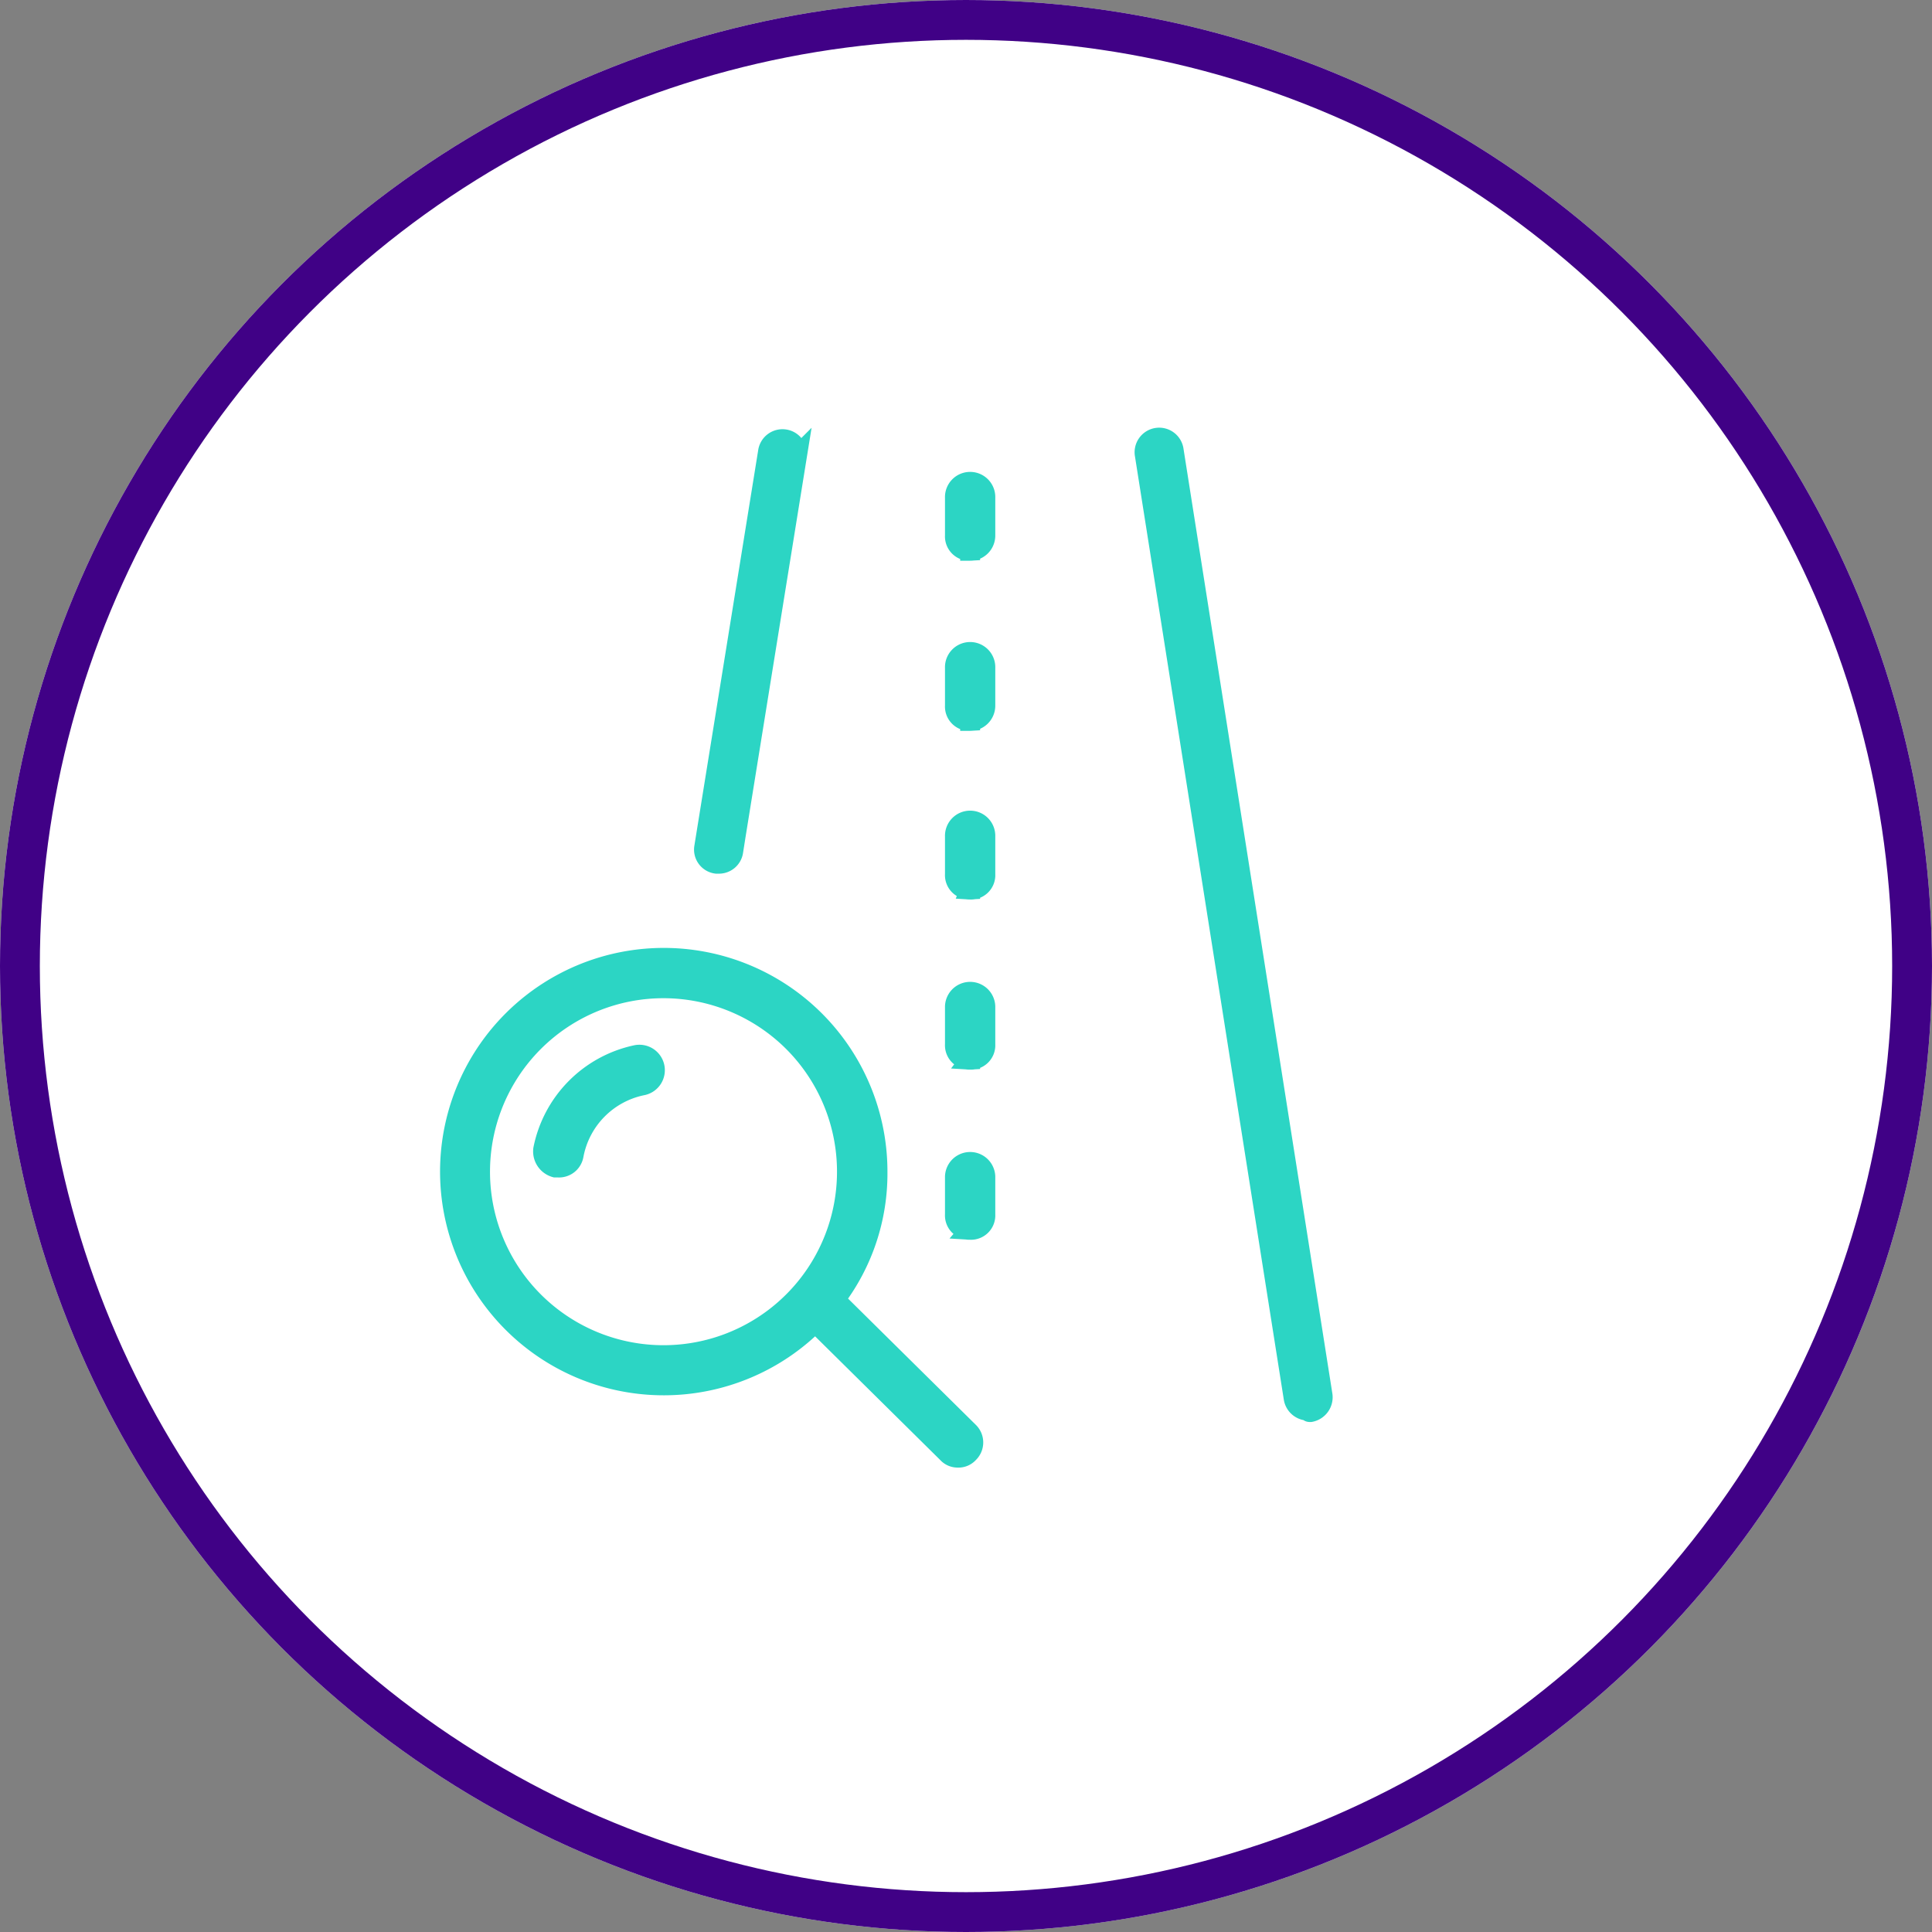
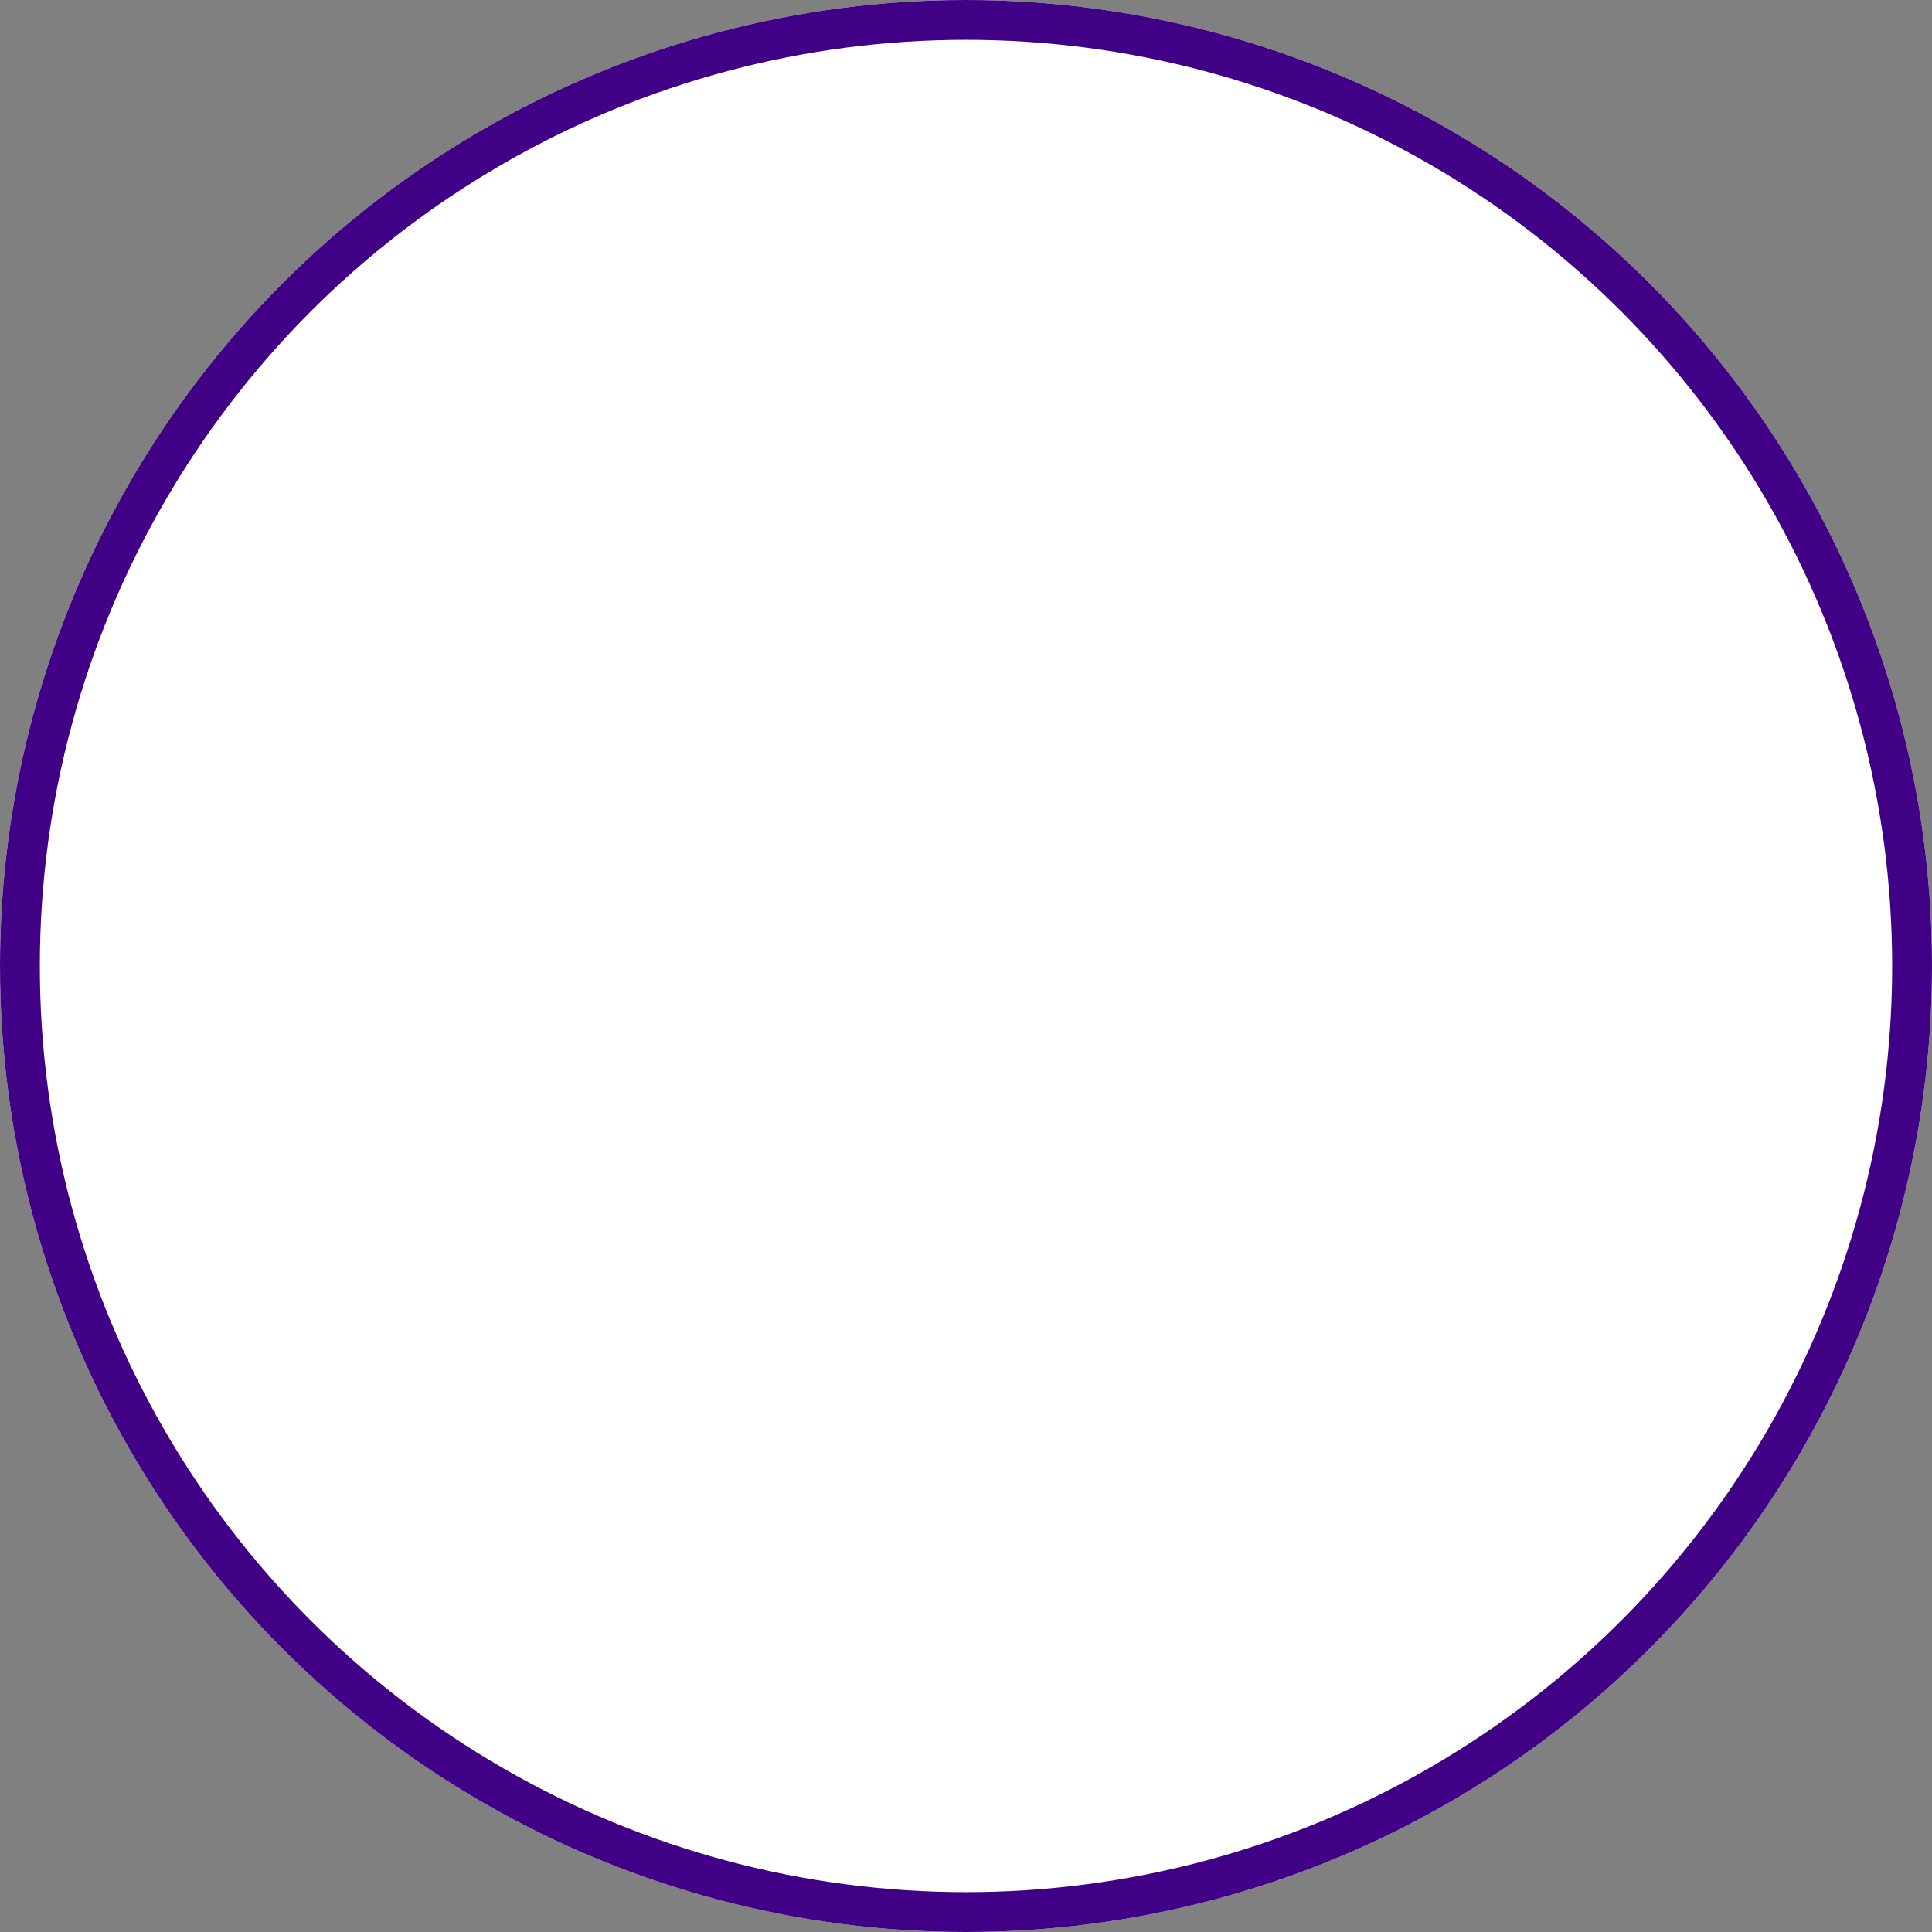
<svg xmlns="http://www.w3.org/2000/svg" width="97" height="97" viewBox="0 0 97 97">
  <rect x="0" y="0" width="97" height="97" fill="#808080" stroke="none" />
  <g id="Raggruppa_81" data-name="Raggruppa 81" transform="translate(-433 -352)">
    <g id="Raggruppa_67" data-name="Raggruppa 67" transform="translate(121 129)">
      <g id="Raggruppa_32" data-name="Raggruppa 32">
        <g id="Ellisse_17" data-name="Ellisse 17" transform="translate(312 223)" fill="#fff" stroke="#400186" stroke-width="2">
          <circle cx="48.5" cy="48.5" r="48.5" stroke="none" />
          <circle cx="48.5" cy="48.5" r="47.5" fill="none" />
        </g>
      </g>
    </g>
-     <path id="_01-Monitoraggio" data-name="01-Monitoraggio" d="M33.462,58.971a.692.692,0,0,1-.534-.229l-6.635-6.559a10.731,10.731,0,1,1,3.127-7.55,10.444,10.444,0,0,1-2.135,6.406L34,57.675a.737.737,0,0,1,0,1.068.693.693,0,0,1-.534.229Zm-14.8-23.566a9.211,9.211,0,1,0,6.53,2.7,9.228,9.228,0,0,0-6.53-2.7Zm-5.262,9h-.153a.839.839,0,0,1-.61-.915,6.046,6.046,0,0,1,4.652-4.728.778.778,0,1,1,.305,1.525,4.4,4.4,0,0,0-3.432,3.508.743.743,0,0,1-.763.61Zm8.771-15.863,3.2-19.829a.734.734,0,1,0-1.449-.229l-3.2,19.829a.715.715,0,0,0,.61.839h.153A.723.723,0,0,0,22.175,28.541ZM51.156,56.683a.756.756,0,0,0,.61-.839L44.292,8.407a.734.734,0,1,0-1.449.229L50.317,56a.743.743,0,0,0,.763.61C51.08,56.683,51.08,56.683,51.156,56.683ZM34.072,47.531a.721.721,0,0,1-.763-.763V44.862a.763.763,0,0,1,1.525,0v1.907a.721.721,0,0,1-.763.763Zm0-8.542a.721.721,0,0,1-.763-.763V36.32a.763.763,0,0,1,1.525,0v1.907a.721.721,0,0,1-.763.763Zm0-8.542a.721.721,0,0,1-.763-.763V27.779a.763.763,0,1,1,1.525,0v1.907a.721.721,0,0,1-.763.763Zm0-8.465a.721.721,0,0,1-.763-.763V19.313a.763.763,0,1,1,1.525,0V21.22A.763.763,0,0,1,34.072,21.982Zm0-8.542a.721.721,0,0,1-.763-.763V10.771a.763.763,0,1,1,1.525,0v1.907A.763.763,0,0,1,34.072,13.441Z" transform="translate(447.636 366.212)" fill="#2cd5c4" stroke="#2cd5c4" stroke-width="1" />
  </g>
</svg>